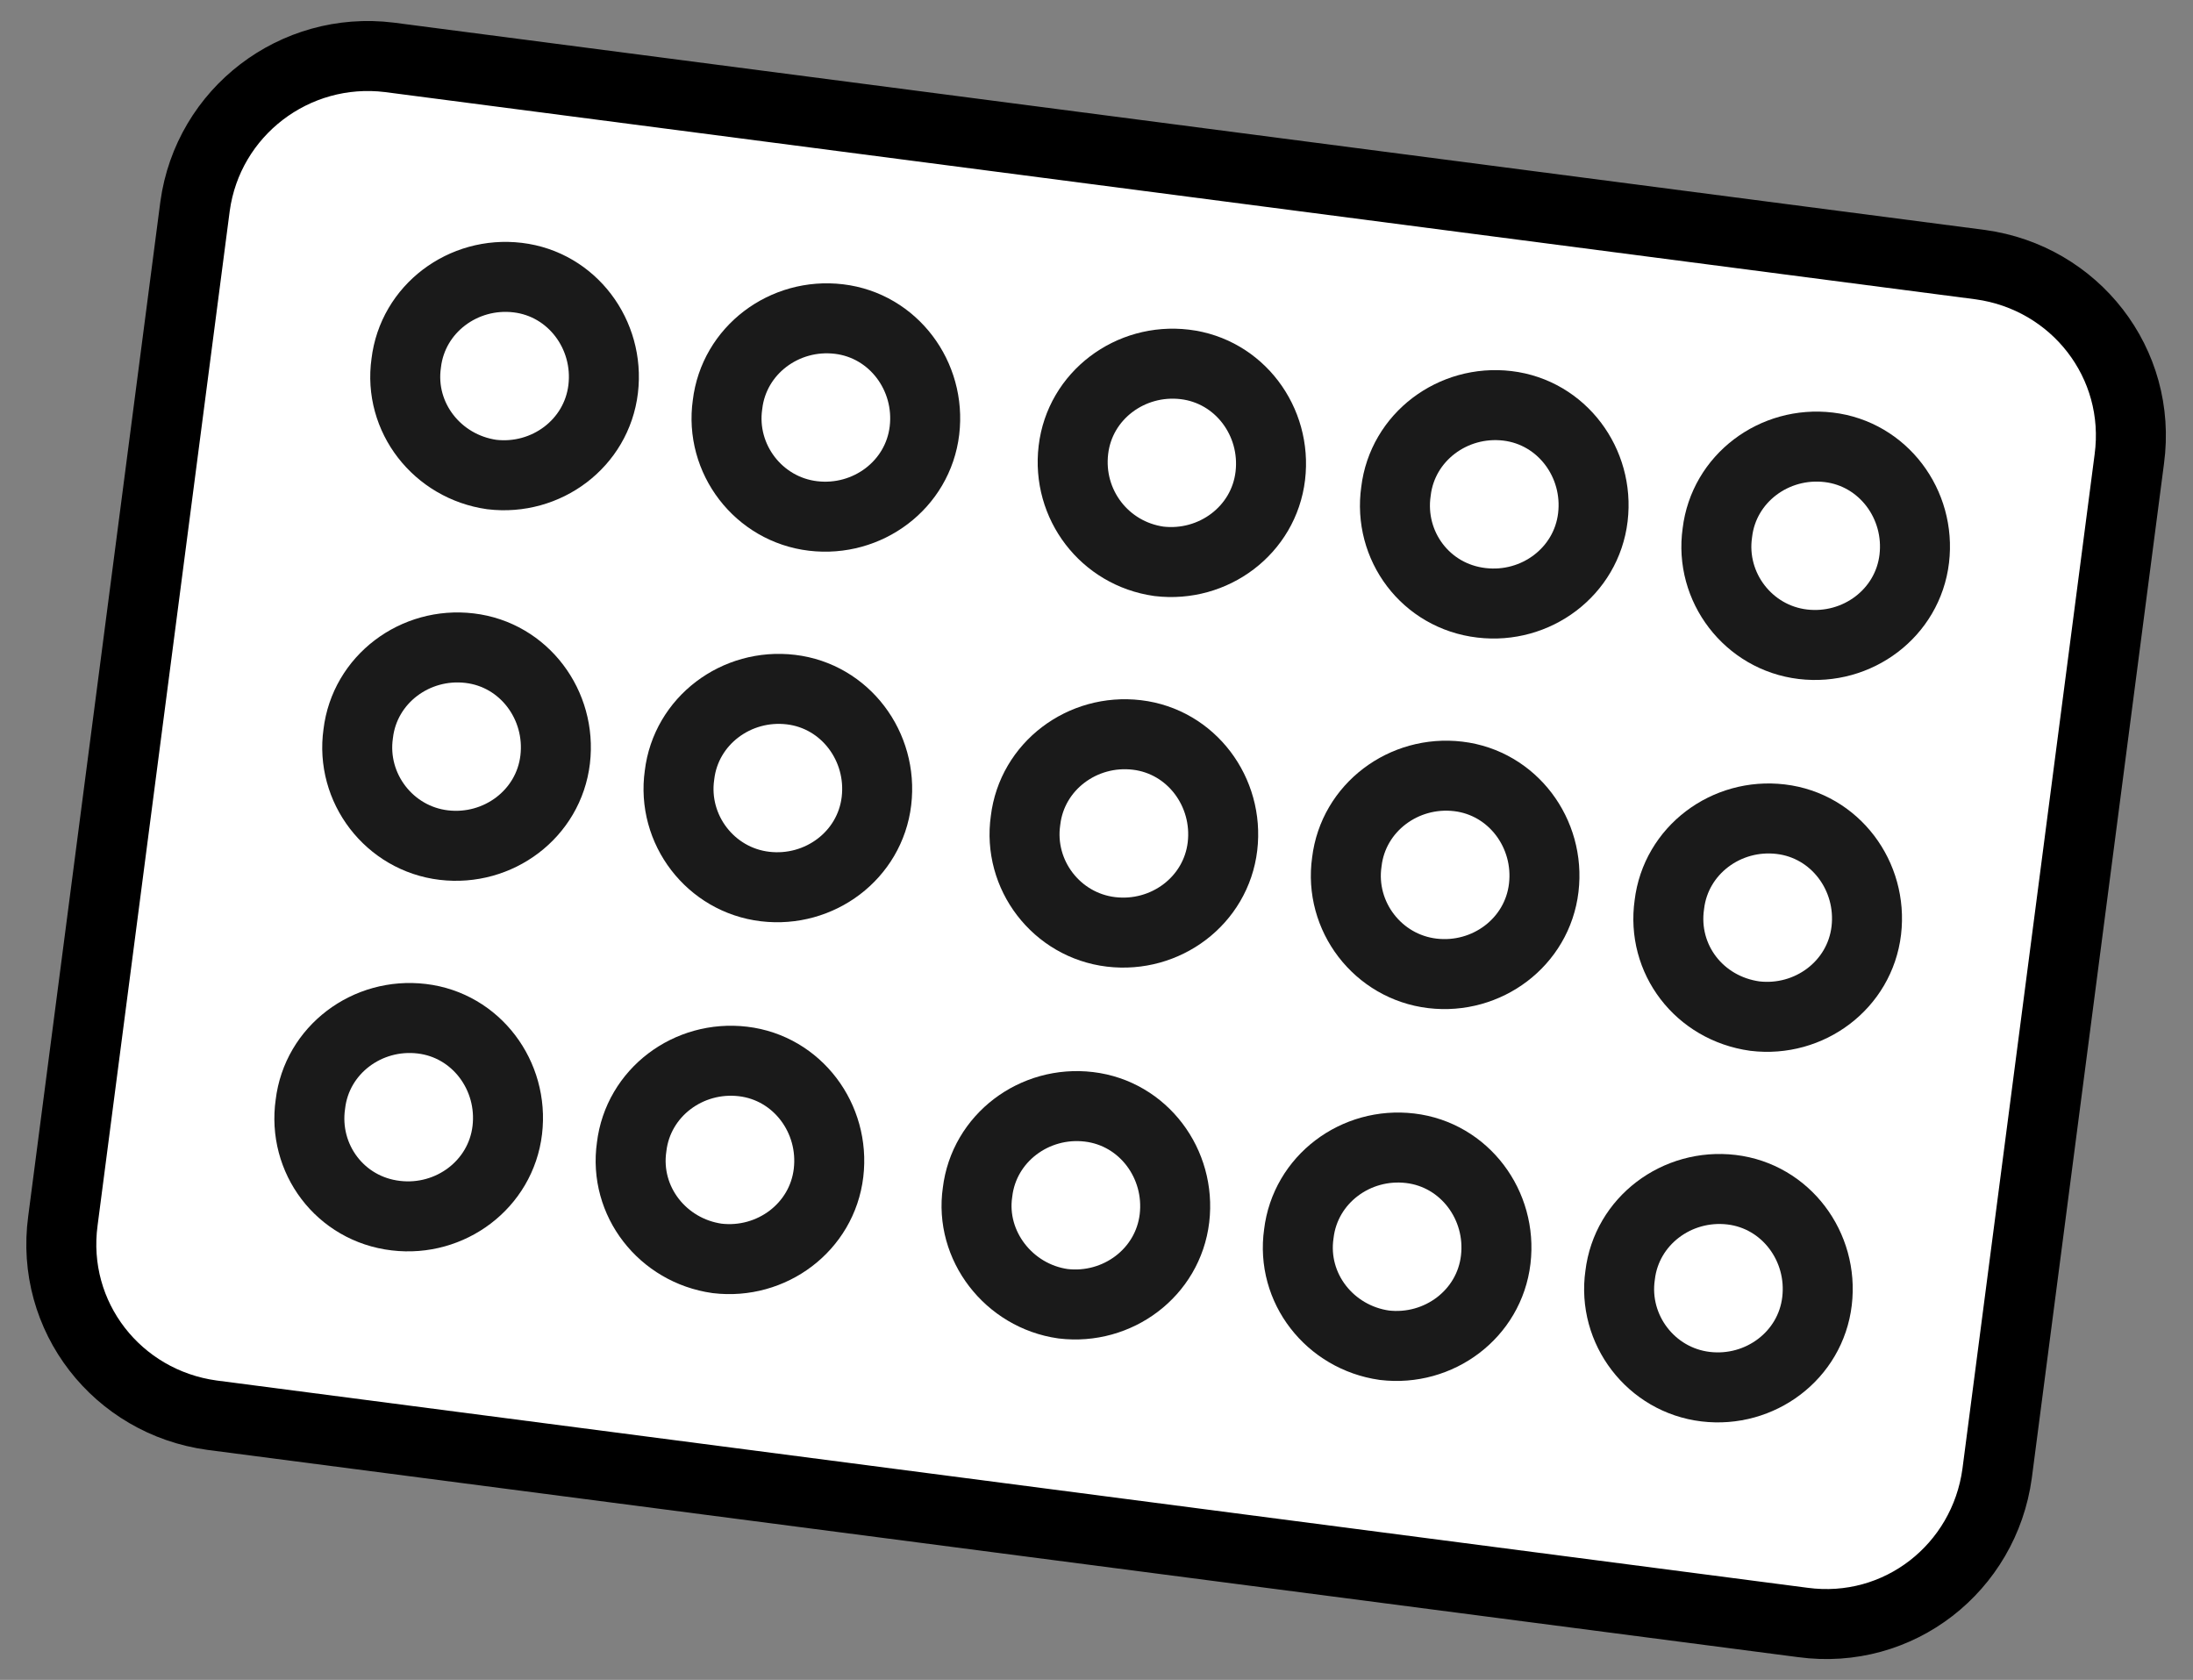
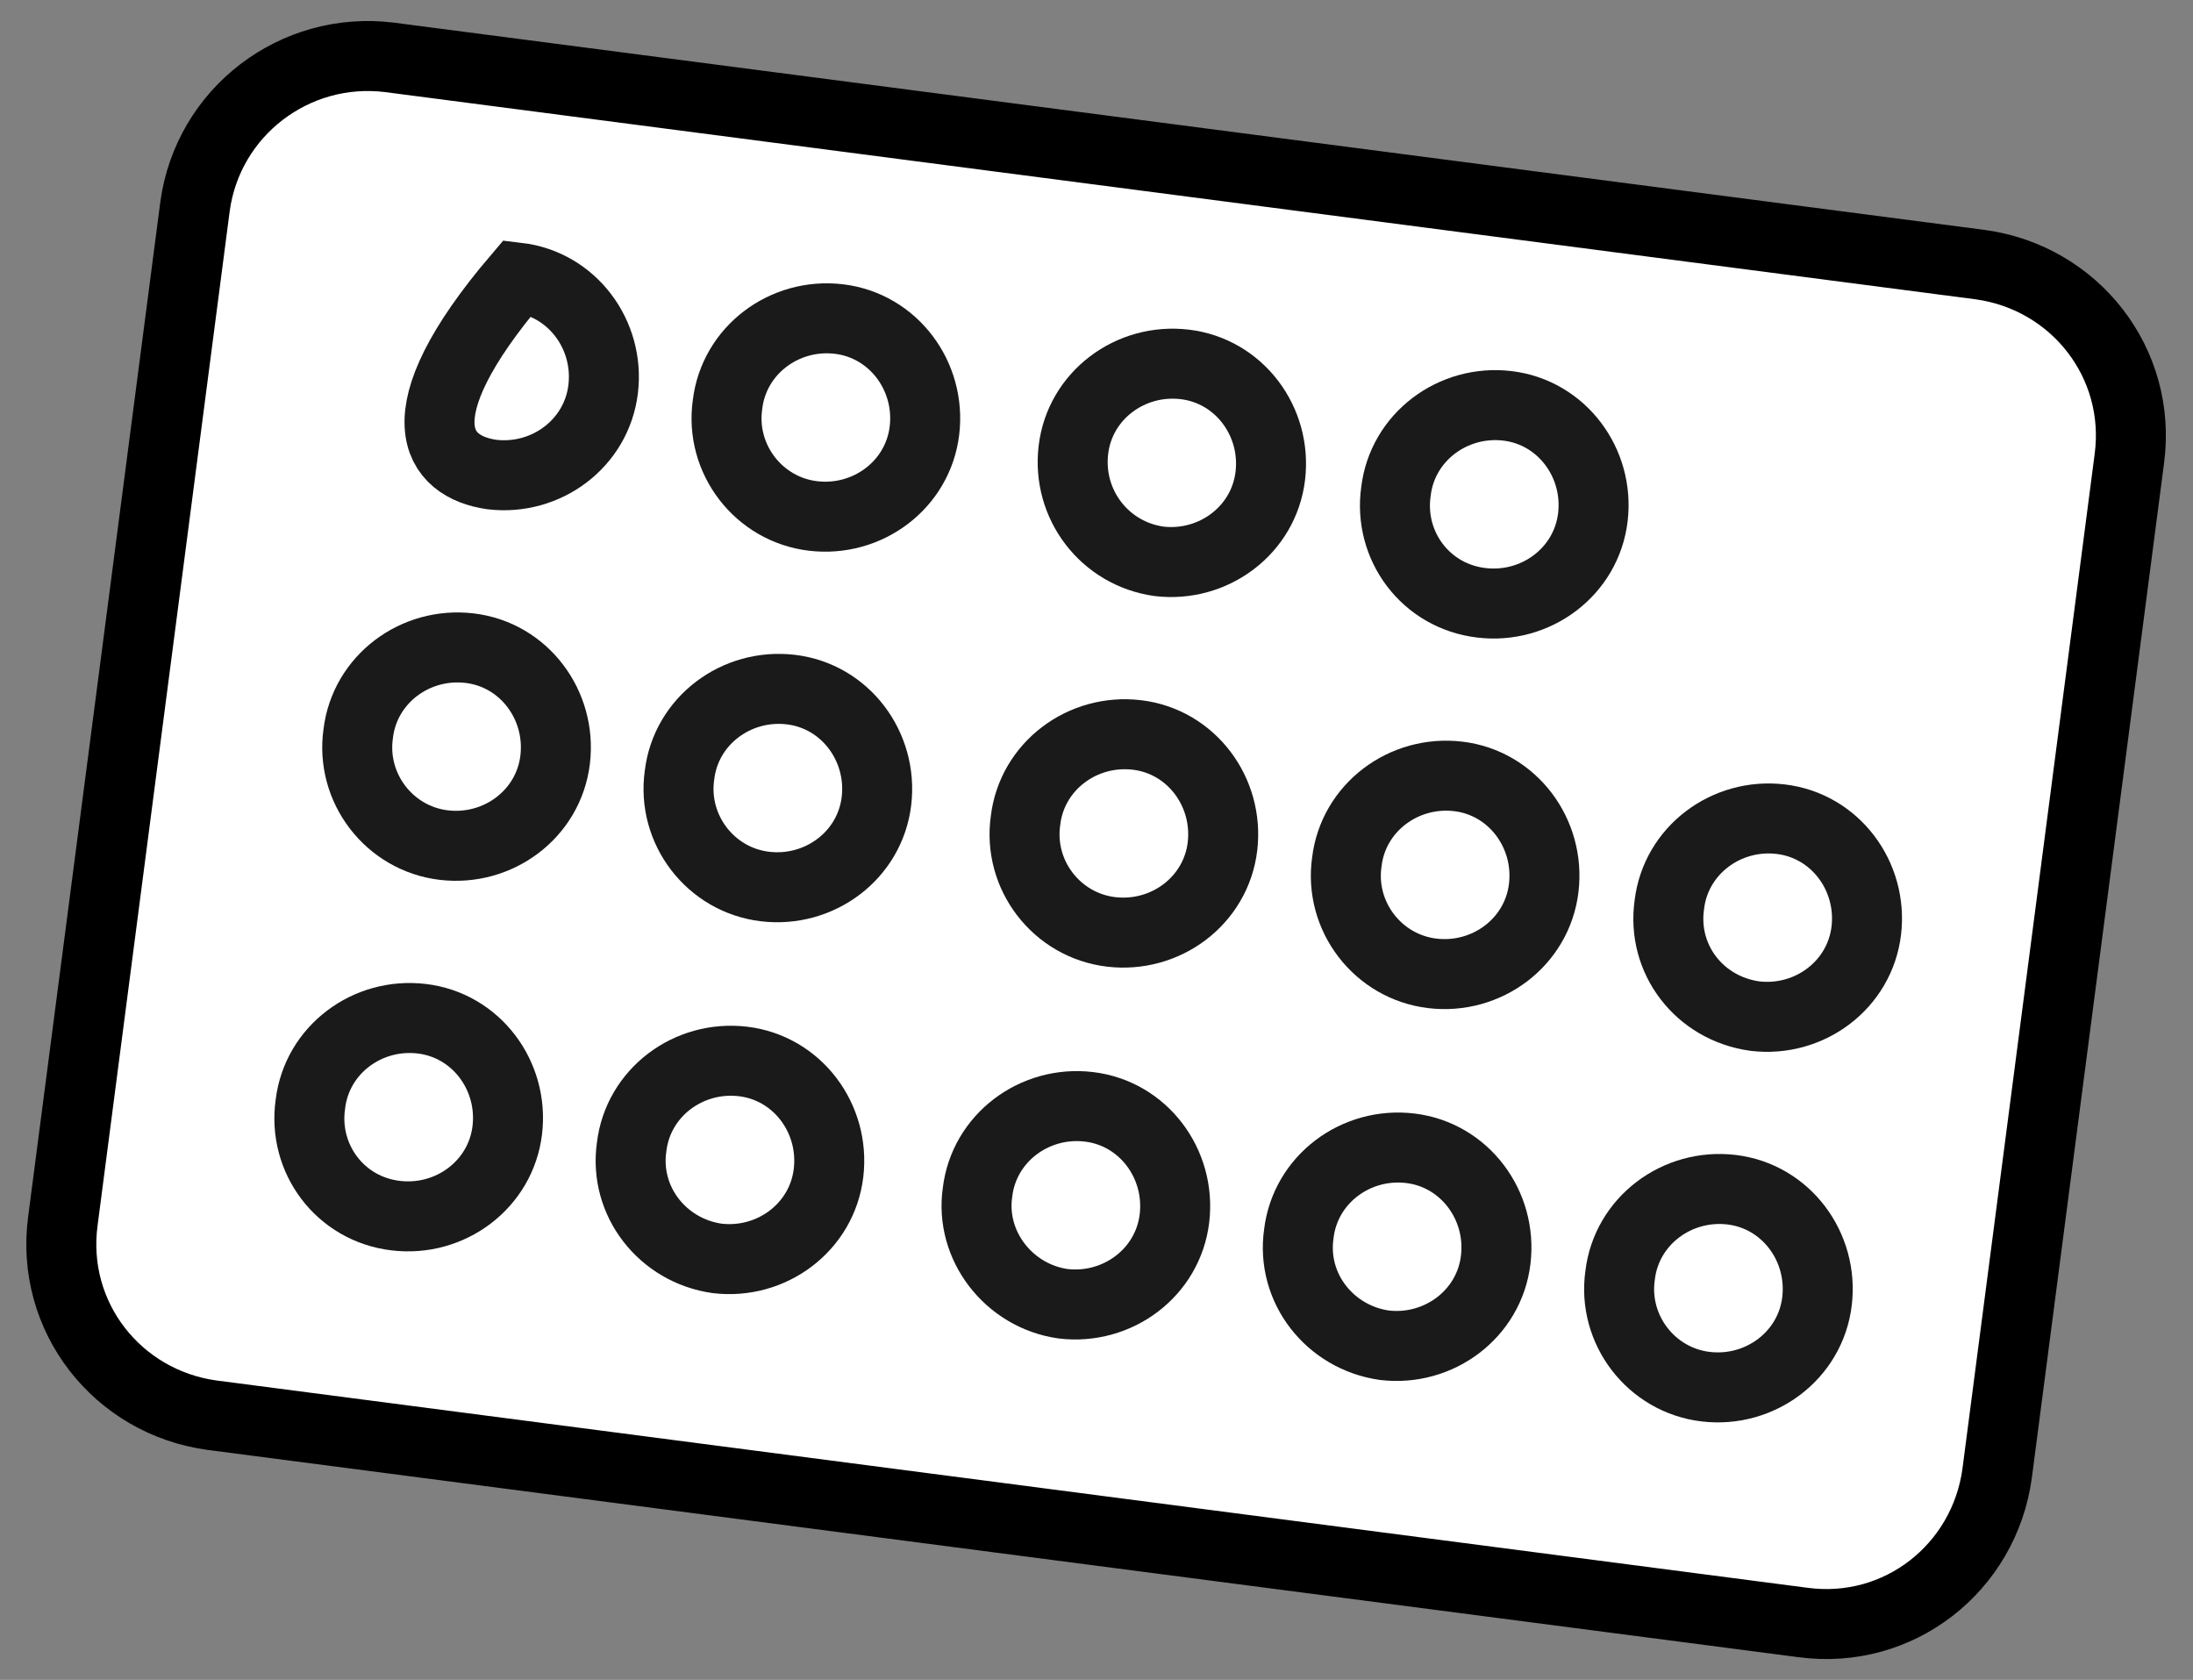
<svg xmlns="http://www.w3.org/2000/svg" width="47" height="36" viewBox="0 0 47 36" fill="none">
  <rect x="0" y="0" width="47" height="36" fill="#808080" stroke="none" />
  <path d="M8.345 1.229L42.441 5.671C44.468 5.949 45.912 7.781 45.635 9.836L42.802 31.576C42.525 33.603 40.692 35.047 38.638 34.769L4.541 30.327C2.514 30.049 1.071 28.217 1.348 26.162L4.18 4.422C4.458 2.395 6.318 0.979 8.345 1.229Z" fill="white" stroke="black" stroke-width="1.5" />
-   <path d="M10.539 10.169C11.705 10.308 12.788 9.503 12.927 8.336C13.066 7.17 12.26 6.087 11.094 5.949C9.928 5.81 8.845 6.615 8.706 7.781C8.54 8.947 9.373 10.002 10.539 10.169Z" stroke="#1A1A1A" stroke-width="1.5" stroke-miterlimit="10" />
+   <path d="M10.539 10.169C11.705 10.308 12.788 9.503 12.927 8.336C13.066 7.17 12.26 6.087 11.094 5.949C8.54 8.947 9.373 10.002 10.539 10.169Z" stroke="#1A1A1A" stroke-width="1.5" stroke-miterlimit="10" />
  <path d="M17.425 11.057C18.591 11.196 19.674 10.391 19.813 9.225C19.952 8.059 19.146 6.976 17.98 6.837C16.814 6.698 15.731 7.503 15.592 8.67C15.426 9.836 16.259 10.919 17.425 11.057Z" stroke="#1A1A1A" stroke-width="1.5" stroke-miterlimit="10" />
  <path d="M24.837 12.029C26.003 12.168 27.086 11.363 27.225 10.197C27.364 9.03 26.559 7.948 25.392 7.809C24.226 7.67 23.143 8.475 23.005 9.641C22.866 10.807 23.671 11.863 24.837 12.029Z" stroke="#1A1A1A" stroke-width="1.5" stroke-miterlimit="10" />
  <path d="M31.75 12.918C32.917 13.057 33.999 12.251 34.138 11.085C34.277 9.919 33.472 8.836 32.306 8.697C31.14 8.559 30.057 9.364 29.918 10.53C29.751 11.696 30.556 12.779 31.75 12.918Z" stroke="#1A1A1A" stroke-width="1.5" stroke-miterlimit="10" />
-   <path d="M38.638 13.806C39.804 13.945 40.887 13.14 41.026 11.974C41.165 10.808 40.36 9.725 39.194 9.586C38.027 9.447 36.944 10.252 36.806 11.418C36.639 12.585 37.472 13.667 38.638 13.806Z" stroke="#1A1A1A" stroke-width="1.5" stroke-miterlimit="10" />
  <path d="M9.51 18.11C10.676 18.249 11.759 17.444 11.898 16.277C12.037 15.111 11.232 14.028 10.065 13.89C8.899 13.751 7.816 14.556 7.677 15.722C7.511 16.888 8.344 17.971 9.51 18.11Z" stroke="#1A1A1A" stroke-width="1.5" stroke-miterlimit="10" />
  <path d="M8.484 26.051C9.65 26.19 10.733 25.384 10.872 24.218C11.011 23.052 10.206 21.969 9.039 21.831C7.873 21.692 6.79 22.497 6.652 23.663C6.485 24.829 7.29 25.912 8.484 26.051Z" stroke="#1A1A1A" stroke-width="1.5" stroke-miterlimit="10" />
  <path d="M16.396 18.998C17.562 19.137 18.645 18.332 18.784 17.166C18.923 16 18.117 14.917 16.951 14.778C15.785 14.639 14.702 15.444 14.563 16.61C14.397 17.777 15.23 18.86 16.396 18.998Z" stroke="#1A1A1A" stroke-width="1.5" stroke-miterlimit="10" />
  <path d="M15.369 26.967C16.535 27.106 17.618 26.301 17.757 25.135C17.896 23.969 17.091 22.886 15.925 22.747C14.758 22.608 13.676 23.413 13.537 24.579C13.37 25.746 14.203 26.801 15.369 26.967Z" stroke="#1A1A1A" stroke-width="1.5" stroke-miterlimit="10" />
  <path d="M23.812 19.97C24.978 20.109 26.061 19.304 26.2 18.138C26.338 16.972 25.533 15.889 24.367 15.75C23.201 15.611 22.118 16.416 21.979 17.582C21.812 18.749 22.645 19.831 23.812 19.97Z" stroke="#1A1A1A" stroke-width="1.5" stroke-miterlimit="10" />
  <path d="M22.783 27.939C23.949 28.078 25.032 27.273 25.171 26.107C25.309 24.94 24.504 23.858 23.338 23.719C22.172 23.58 21.089 24.385 20.95 25.551C20.784 26.69 21.617 27.773 22.783 27.939Z" stroke="#1A1A1A" stroke-width="1.5" stroke-miterlimit="10" />
  <path d="M30.698 20.859C31.864 20.998 32.947 20.192 33.085 19.026C33.224 17.86 32.419 16.777 31.253 16.638C30.087 16.5 29.004 17.305 28.865 18.471C28.698 19.637 29.531 20.72 30.698 20.859Z" stroke="#1A1A1A" stroke-width="1.5" stroke-miterlimit="10" />
  <path d="M29.669 28.828C30.835 28.966 31.918 28.161 32.056 26.995C32.195 25.829 31.39 24.746 30.224 24.607C29.058 24.468 27.975 25.273 27.836 26.44C27.669 27.606 28.502 28.661 29.669 28.828Z" stroke="#1A1A1A" stroke-width="1.5" stroke-miterlimit="10" />
  <path d="M37.61 21.775C38.776 21.914 39.859 21.109 39.998 19.942C40.136 18.776 39.331 17.693 38.165 17.555C36.999 17.416 35.916 18.221 35.777 19.387C35.611 20.553 36.416 21.608 37.61 21.775Z" stroke="#1A1A1A" stroke-width="1.5" stroke-miterlimit="10" />
  <path d="M36.555 29.716C37.721 29.855 38.804 29.049 38.942 27.883C39.081 26.717 38.276 25.634 37.11 25.495C35.944 25.357 34.861 26.162 34.722 27.328C34.555 28.494 35.388 29.577 36.555 29.716Z" stroke="#1A1A1A" stroke-width="1.5" stroke-miterlimit="10" />
</svg>